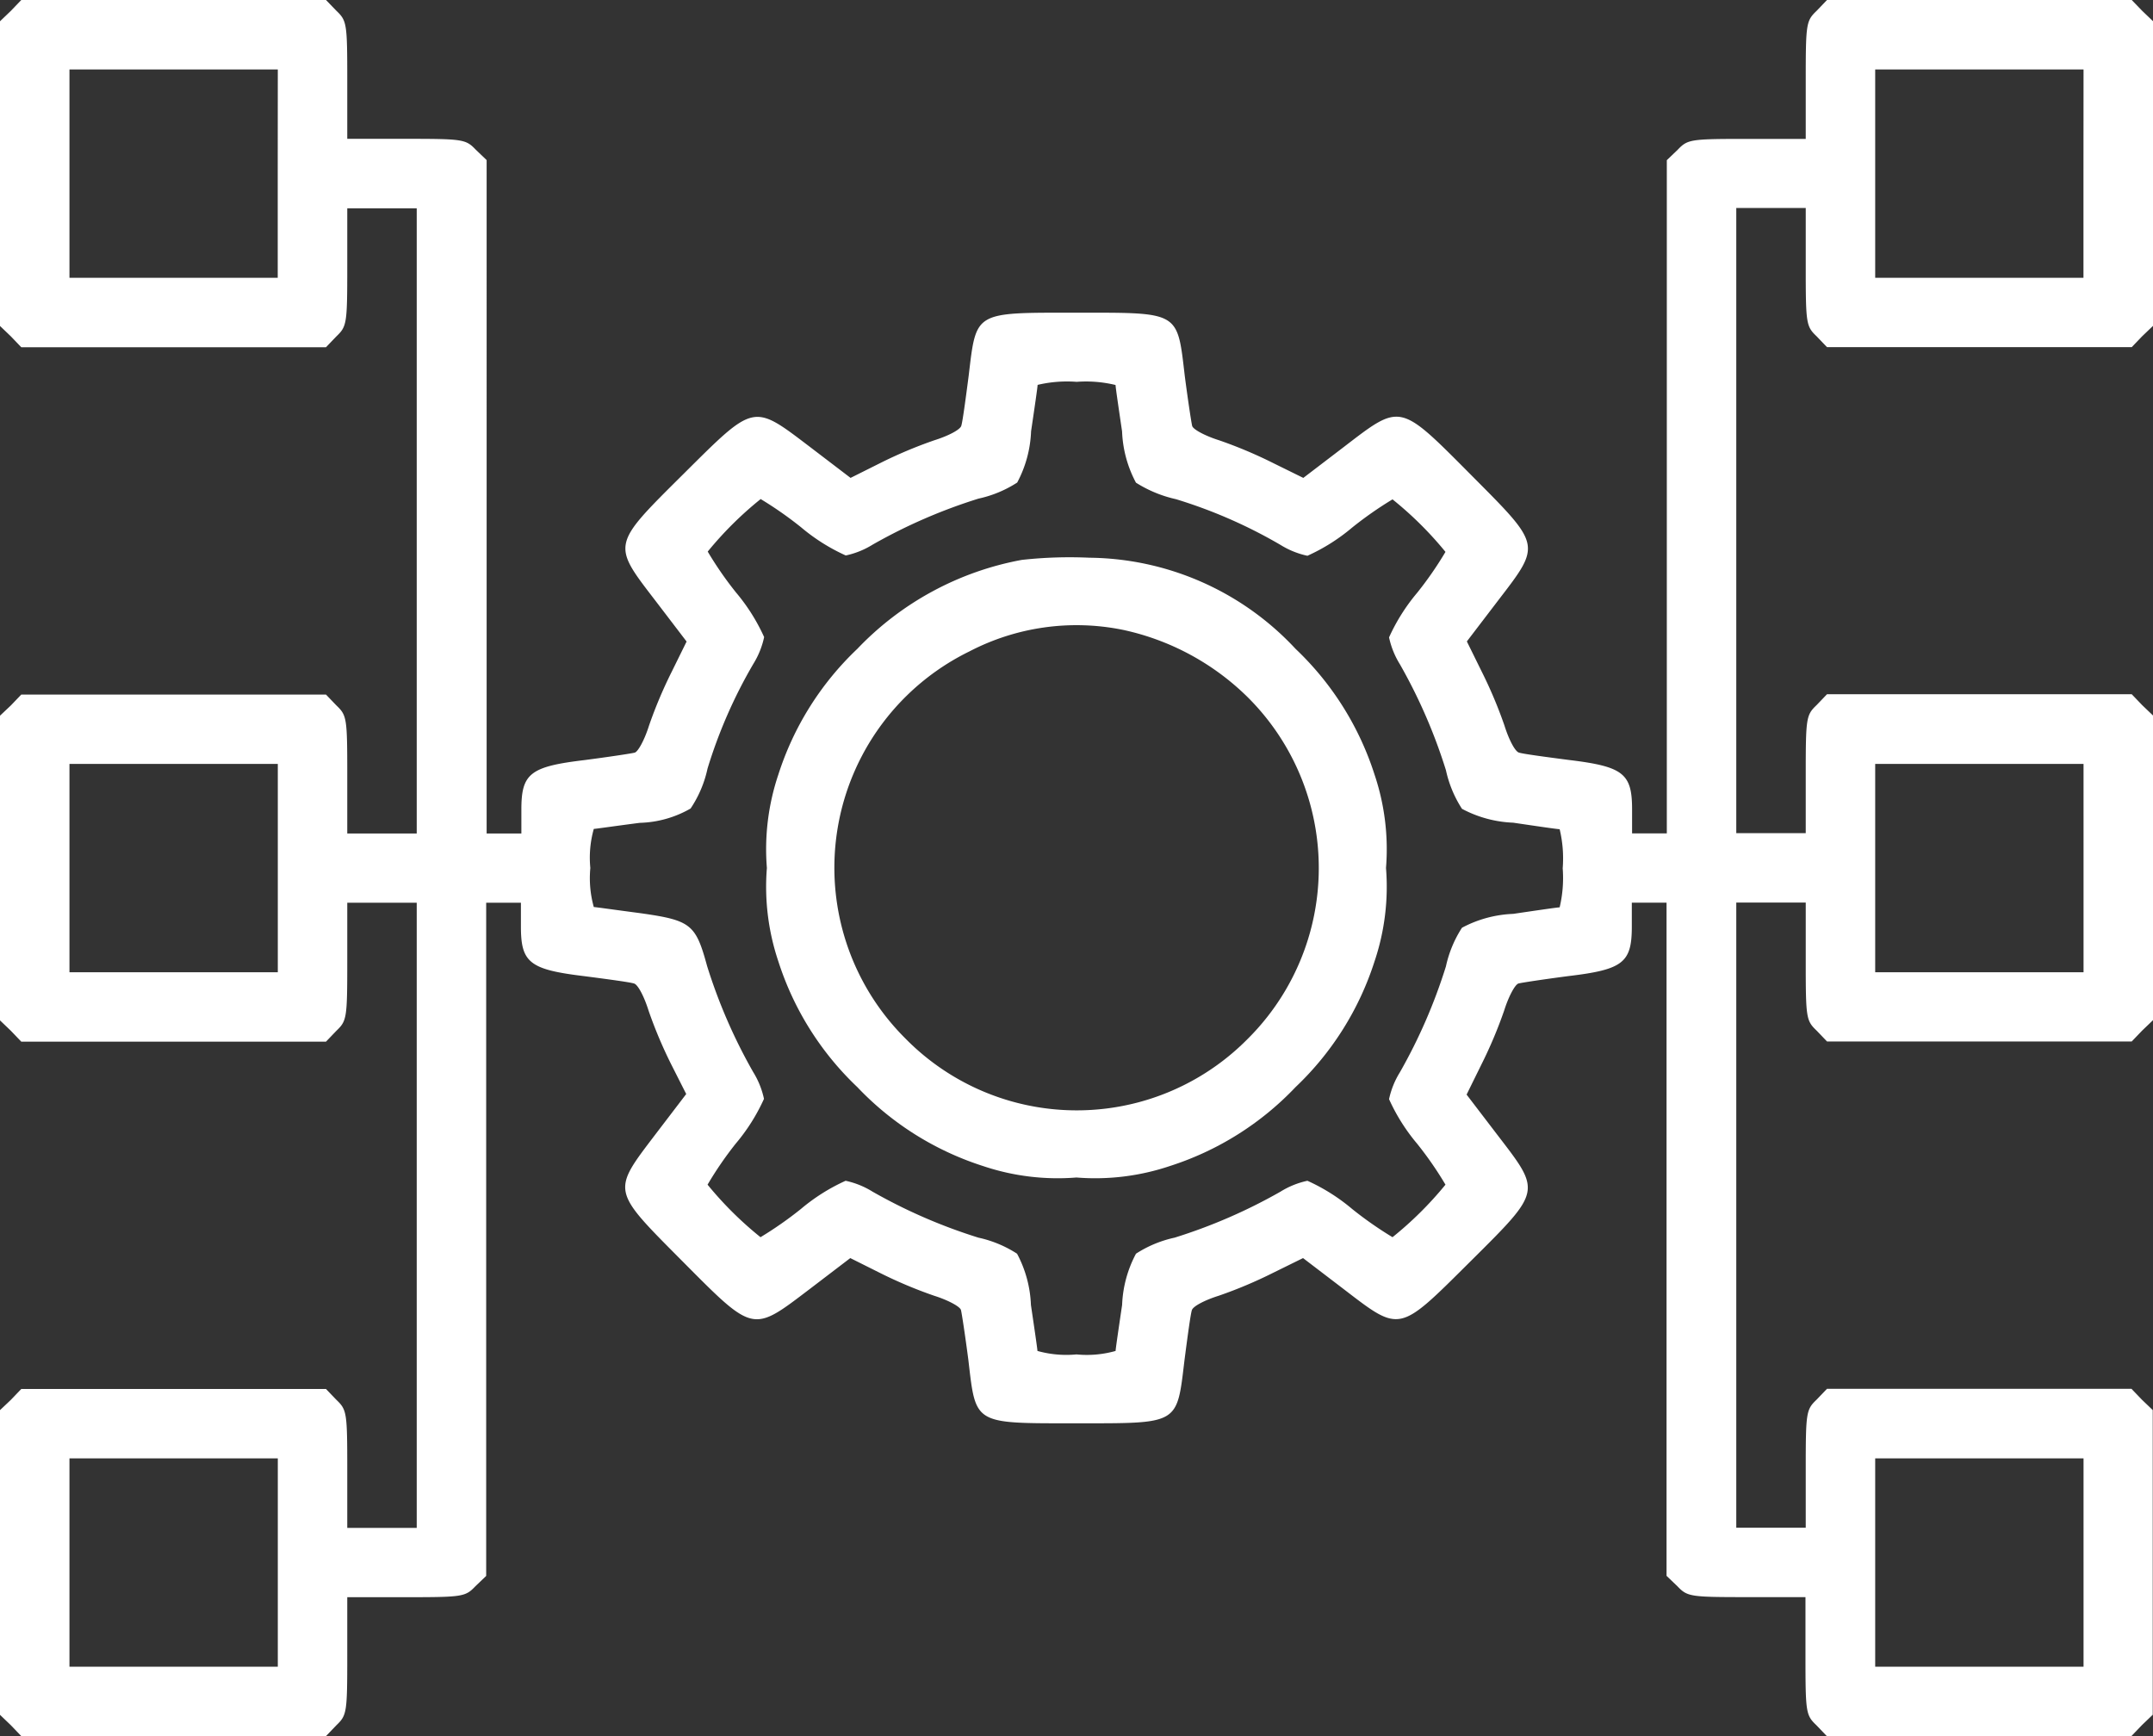
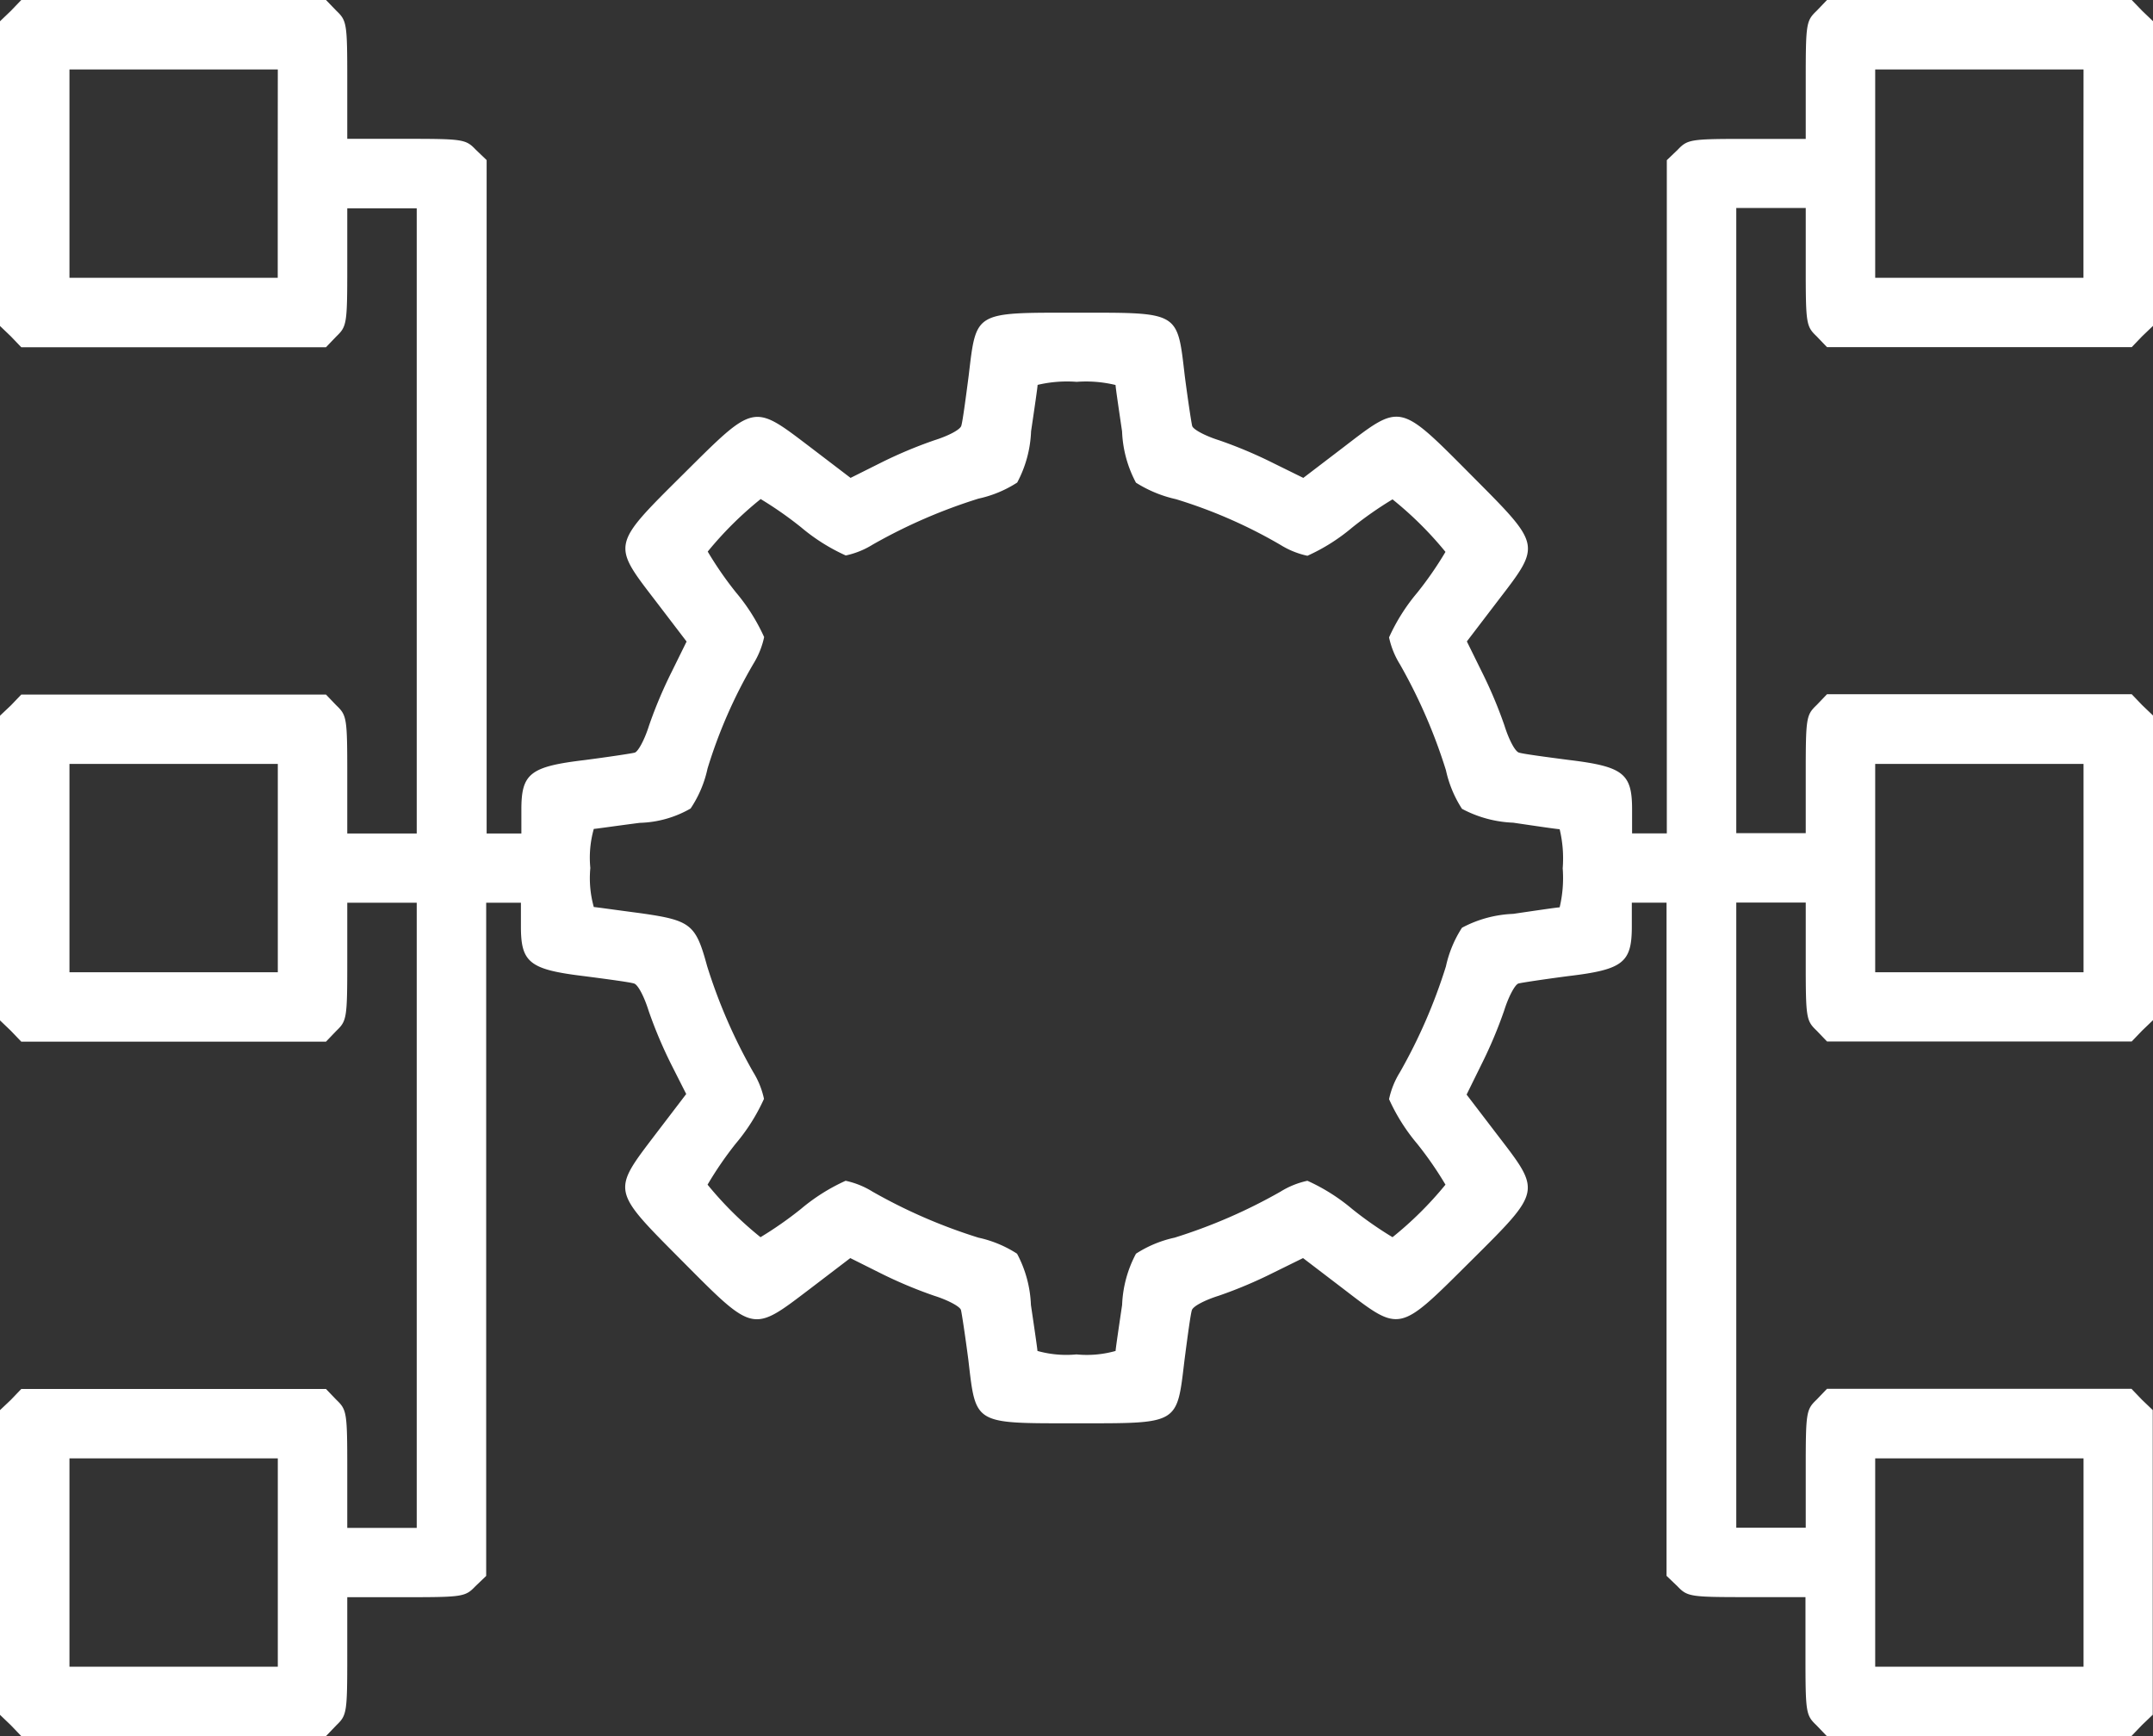
<svg xmlns="http://www.w3.org/2000/svg" width="56.475" height="45.544" viewBox="0 0 56.475 45.544">
  <rect x="0" y="0" width="56.475" height="45.544" fill="#333333" stroke="none" />
  <g id="Automation" transform="translate(-8 456)">
    <path id="Path_221" data-name="Path 221" d="M8.285-455.715,8-455.442v7.993l.285.273.273.285h7.993l.273-.285c.273-.262.285-.33.285-1.822v-1.537h1.822v16.4H17.109v-1.537c0-1.492-.011-1.56-.285-1.822l-.273-.285H8.558l-.273.285L8-437.225v7.993l.285.273.273.285h7.993l.273-.285c.273-.262.285-.33.285-1.822v-1.537h1.822v16.4H17.109v-1.537c0-1.492-.011-1.56-.285-1.822l-.273-.285H8.558l-.273.285L8-419.007v7.993l.285.273.273.285h7.993l.273-.285c.273-.262.285-.33.285-1.822V-414.1h1.537c1.492,0,1.56-.011,1.822-.285l.285-.273v-17.66h.911v.626c0,.945.228,1.127,1.662,1.3.615.08,1.207.159,1.309.194s.262.342.376.706a11.752,11.752,0,0,0,.6,1.423L26-427.3l-.808,1.059c-1.15,1.514-1.161,1.446.717,3.336s1.822,1.867,3.336.717l1.059-.808.774.387a11.754,11.754,0,0,0,1.423.6c.364.114.683.285.706.376s.114.695.194,1.309c.2,1.708.125,1.662,2.835,1.662s2.63.046,2.835-1.662c.08-.615.159-1.207.194-1.309s.342-.262.706-.376a11.754,11.754,0,0,0,1.423-.6l.786-.387,1.048.8c1.514,1.161,1.446,1.173,3.336-.706s1.867-1.822.706-3.336l-.8-1.047.387-.786a11.753,11.753,0,0,0,.6-1.423c.114-.364.285-.683.376-.706s.695-.114,1.309-.194c1.435-.171,1.662-.353,1.662-1.3v-.626h.911v17.66l.285.273c.262.273.33.285,1.822.285h1.537v1.537c0,1.492.011,1.56.285,1.822l.273.285h7.993l.273-.285.285-.273v-7.993l-.285-.273-.273-.285H55.924l-.273.285c-.273.262-.285.33-.285,1.822v1.537H53.544v-16.4h1.822v1.537c0,1.492.011,1.56.285,1.822l.273.285h7.993l.273-.285.285-.273v-7.993l-.285-.273-.273-.285H55.924l-.273.285c-.273.262-.285.33-.285,1.822v1.537H53.544v-16.4h1.822V-449c0,1.492.011,1.56.285,1.822l.273.285h7.993l.273-.285.285-.273v-7.993l-.285-.273L63.917-456H55.924l-.273.285c-.273.262-.285.33-.285,1.822v1.537H53.829c-1.492,0-1.56.011-1.822.285l-.285.273v17.66h-.911v-.626c0-.945-.228-1.127-1.662-1.3-.615-.08-1.207-.159-1.309-.194s-.262-.342-.376-.706a11.753,11.753,0,0,0-.6-1.423l-.387-.786.8-1.048c1.161-1.514,1.173-1.446-.706-3.336s-1.822-1.867-3.336-.706l-1.048.8-.786-.387a11.754,11.754,0,0,0-1.423-.6c-.364-.114-.683-.285-.706-.376s-.114-.695-.194-1.309c-.2-1.708-.125-1.662-2.835-1.662s-2.63-.046-2.835,1.662c-.08.615-.159,1.207-.194,1.309s-.342.262-.706.376a11.754,11.754,0,0,0-1.423.6l-.774.387-1.059-.808c-1.514-1.15-1.446-1.161-3.336.717s-1.867,1.822-.706,3.336l.8,1.048-.387.786a11.752,11.752,0,0,0-.6,1.423c-.114.364-.285.683-.376.706s-.695.114-1.309.194c-1.435.171-1.662.353-1.662,1.3v.626h-.911V-451.8l-.285-.273c-.262-.273-.33-.285-1.822-.285H17.109v-1.537c0-1.492-.011-1.56-.285-1.822L16.551-456H8.558Zm7,4.27v2.733H9.822v-5.465h5.465Zm47.366,0v2.733H57.188v-5.465h5.465ZM37.262-445.9c0,.057.08.6.171,1.218a3.1,3.1,0,0,0,.364,1.344,3.309,3.309,0,0,0,1.048.433,12.878,12.878,0,0,1,2.744,1.2,2.212,2.212,0,0,0,.706.285,5.011,5.011,0,0,0,1.173-.74,9.773,9.773,0,0,1,1.059-.74,9.352,9.352,0,0,1,1.389,1.378,9.324,9.324,0,0,1-.74,1.07,5.012,5.012,0,0,0-.74,1.173,2.211,2.211,0,0,0,.285.706,14.078,14.078,0,0,1,1.207,2.778,3.055,3.055,0,0,0,.421,1.013,3.1,3.1,0,0,0,1.344.364c.615.091,1.161.171,1.218.171a3.29,3.29,0,0,1,.08,1.025,3.348,3.348,0,0,1-.08,1.025c-.057,0-.6.08-1.218.171a3.1,3.1,0,0,0-1.344.364,3.056,3.056,0,0,0-.421,1.013,14.078,14.078,0,0,1-1.207,2.778,2.211,2.211,0,0,0-.285.706,5.011,5.011,0,0,0,.74,1.173,9.331,9.331,0,0,1,.74,1.07,9.348,9.348,0,0,1-1.389,1.378,9.773,9.773,0,0,1-1.059-.74,5.011,5.011,0,0,0-1.173-.74,2.212,2.212,0,0,0-.706.285,14.079,14.079,0,0,1-2.778,1.207,3.055,3.055,0,0,0-1.013.421,3.1,3.1,0,0,0-.364,1.344c-.091.615-.171,1.161-.171,1.207a2.768,2.768,0,0,1-1.025.091,2.816,2.816,0,0,1-1.025-.091c0-.046-.08-.592-.171-1.207a3.1,3.1,0,0,0-.364-1.344,3.055,3.055,0,0,0-1.013-.421,14.079,14.079,0,0,1-2.778-1.207,2.212,2.212,0,0,0-.706-.285,5.011,5.011,0,0,0-1.173.74,9.774,9.774,0,0,1-1.059.74,9.348,9.348,0,0,1-1.389-1.378A9.332,9.332,0,0,1,27.3-426a5.011,5.011,0,0,0,.74-1.173,2.211,2.211,0,0,0-.285-.706,14.078,14.078,0,0,1-1.207-2.778c-.3-1.1-.421-1.2-1.765-1.389-.615-.08-1.161-.159-1.207-.159a2.817,2.817,0,0,1-.091-1.025,2.769,2.769,0,0,1,.091-1.025c.046,0,.592-.08,1.207-.159a2.816,2.816,0,0,0,1.332-.376,3.016,3.016,0,0,0,.444-1.047,12.881,12.881,0,0,1,1.2-2.744,2.211,2.211,0,0,0,.285-.706,5.012,5.012,0,0,0-.74-1.173,9.325,9.325,0,0,1-.74-1.07,9.352,9.352,0,0,1,1.389-1.378,9.774,9.774,0,0,1,1.059.74,5.011,5.011,0,0,0,1.173.74,2.212,2.212,0,0,0,.706-.285,14.078,14.078,0,0,1,2.778-1.207,3.056,3.056,0,0,0,1.013-.421,3.1,3.1,0,0,0,.364-1.344c.091-.615.171-1.161.171-1.218a3.348,3.348,0,0,1,1.025-.08A3.289,3.289,0,0,1,37.262-445.9ZM15.287-433.228v2.733H9.822v-5.465h5.465Zm47.366,0v2.733H57.188v-5.465h5.465ZM15.287-415.01v2.733H9.822v-5.465h5.465Zm47.366,0v2.733H57.188v-5.465h5.465Z" fill="#fff" />
-     <path id="Path_222" data-name="Path 222" d="M191.384-327.511a7.945,7.945,0,0,0-4.315,2.334,7.838,7.838,0,0,0-2.072,3.3,6.138,6.138,0,0,0-.3,2.448,6.138,6.138,0,0,0,.3,2.448,7.838,7.838,0,0,0,2.072,3.3,7.839,7.839,0,0,0,3.3,2.072,6.138,6.138,0,0,0,2.448.3,6.138,6.138,0,0,0,2.448-.3,7.838,7.838,0,0,0,3.3-2.072,7.838,7.838,0,0,0,2.072-3.3,6.138,6.138,0,0,0,.3-2.448,6.138,6.138,0,0,0-.3-2.448,7.838,7.838,0,0,0-2.072-3.3,7.48,7.48,0,0,0-5.408-2.391A11.4,11.4,0,0,0,191.384-327.511Zm2.642,1.833a6.644,6.644,0,0,1,3.279,1.765,6.319,6.319,0,0,1-.011,8.983,6.3,6.3,0,0,1-8.972-.034,6.317,6.317,0,0,1,1.685-10.145A6.086,6.086,0,0,1,194.025-325.678Z" transform="translate(-156.581 -113.801)" fill="#fff" />
  </g>
</svg>